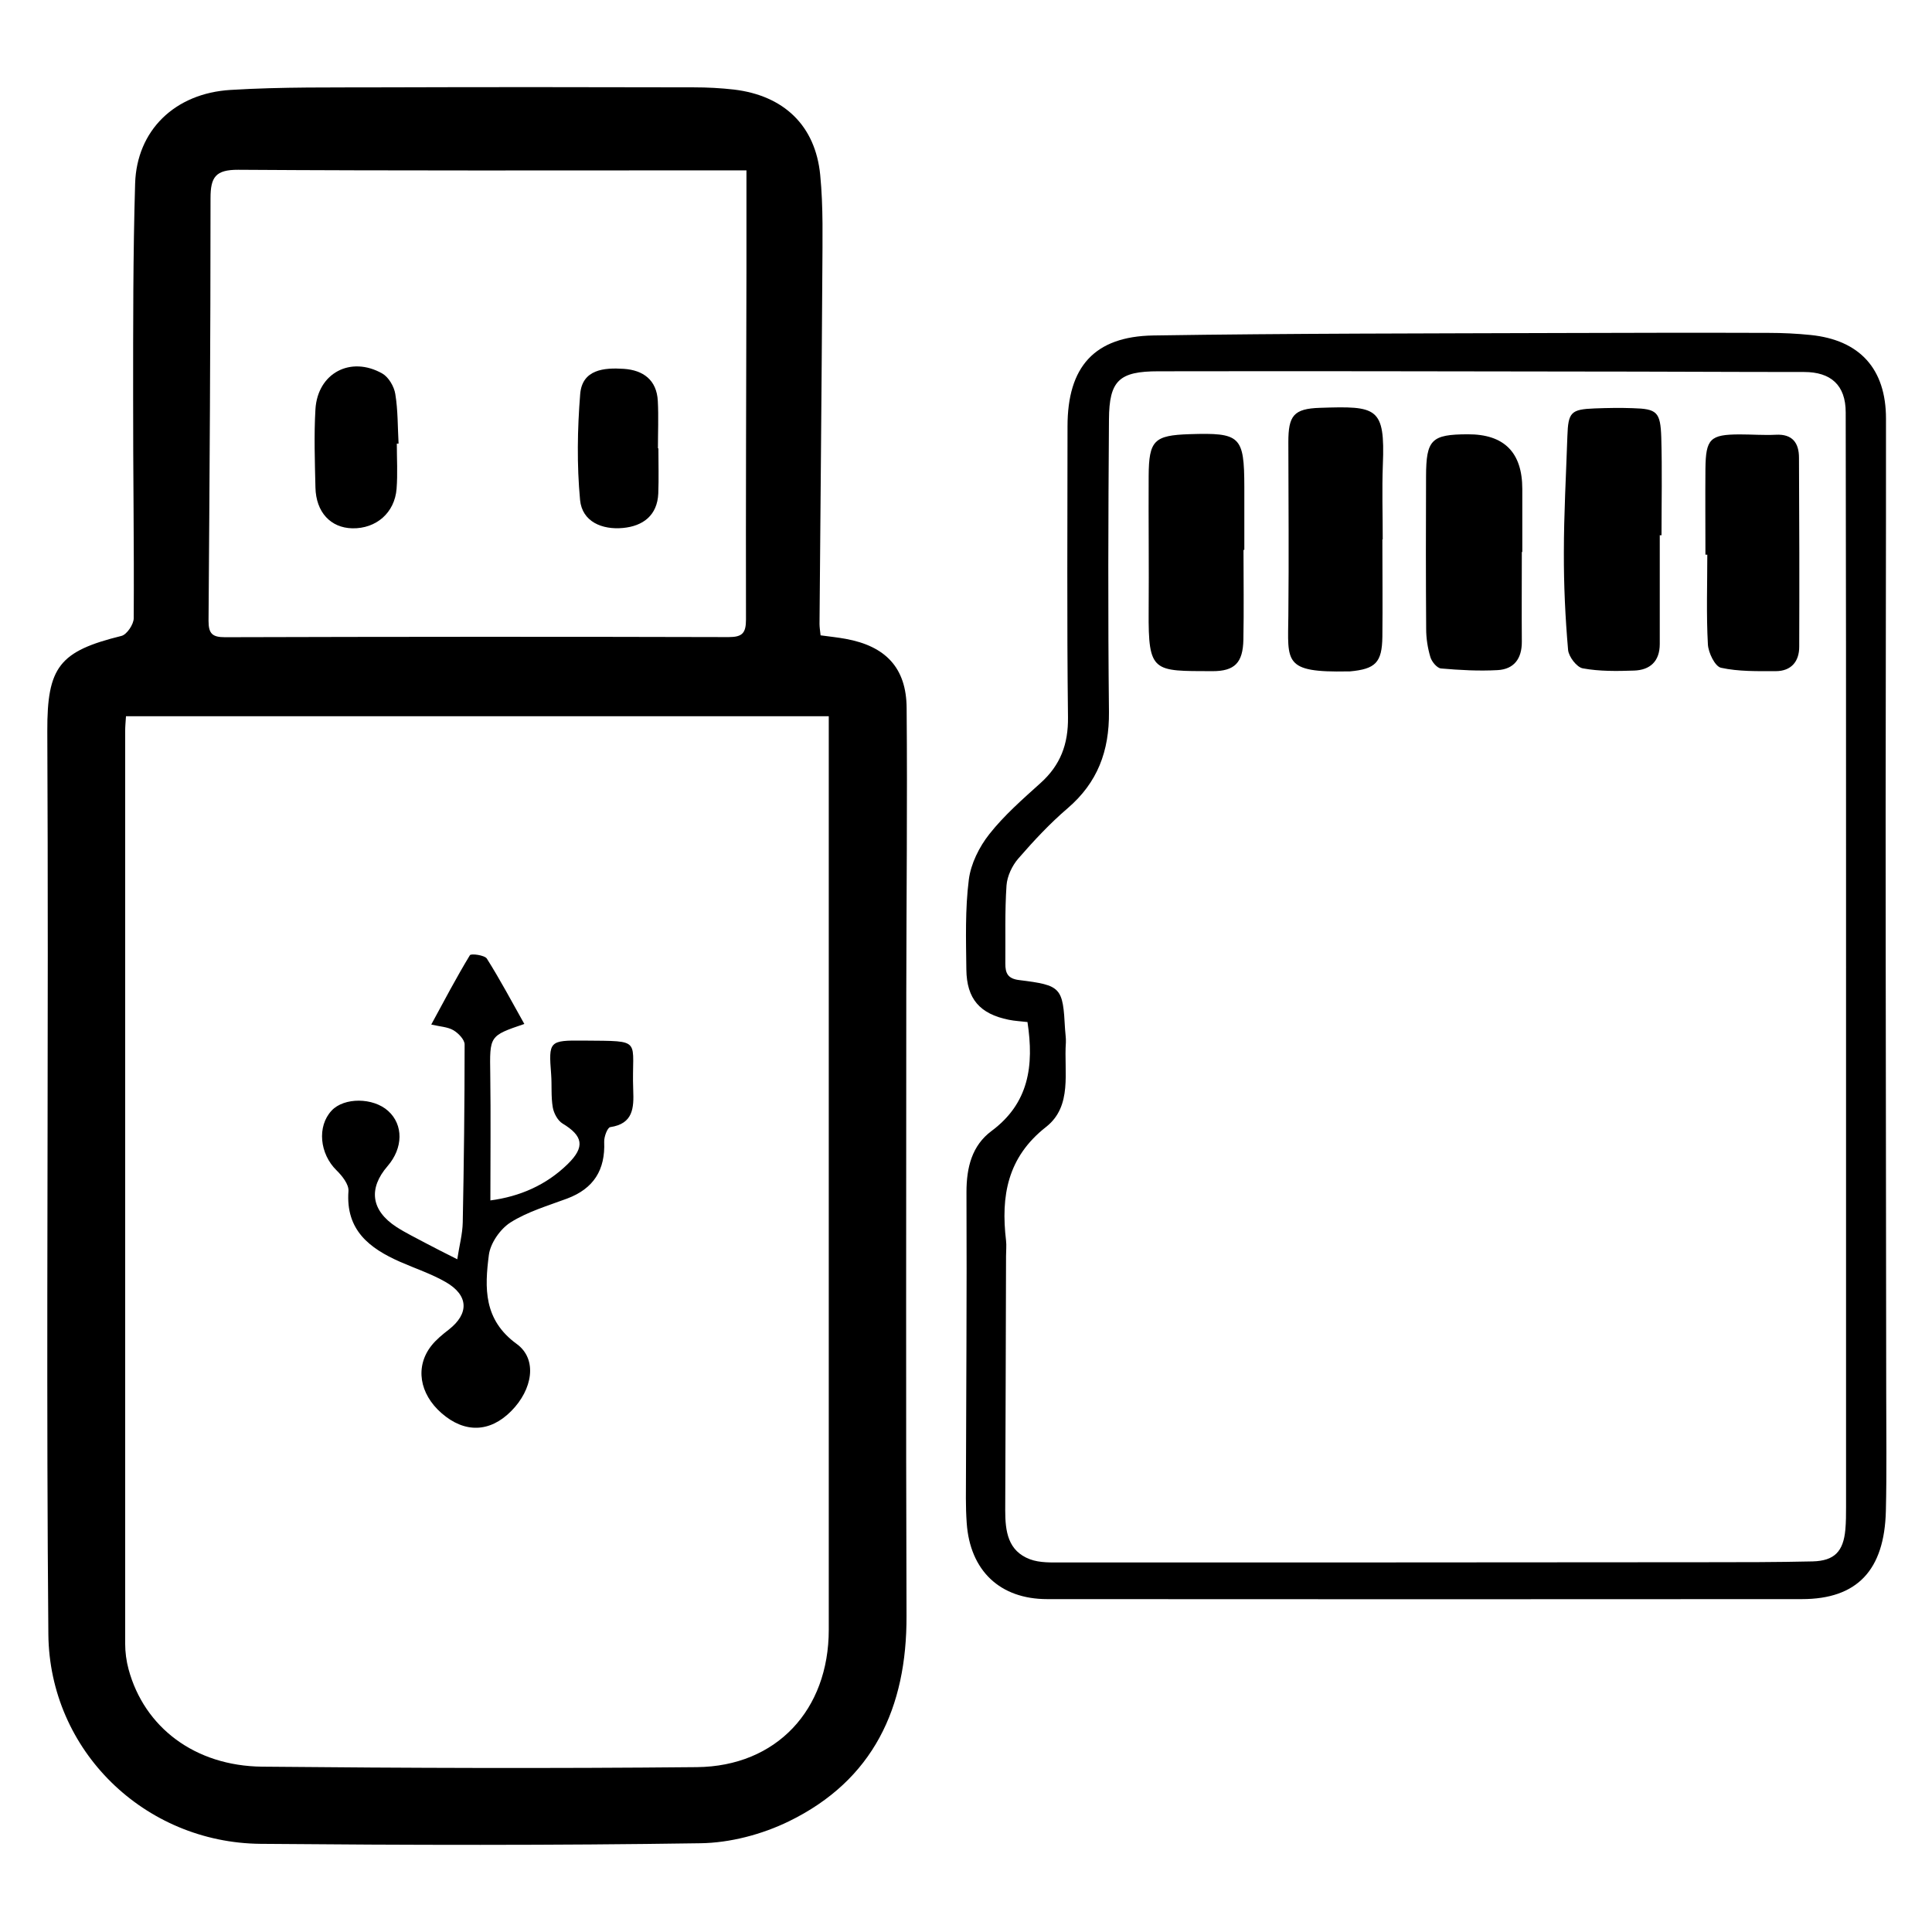
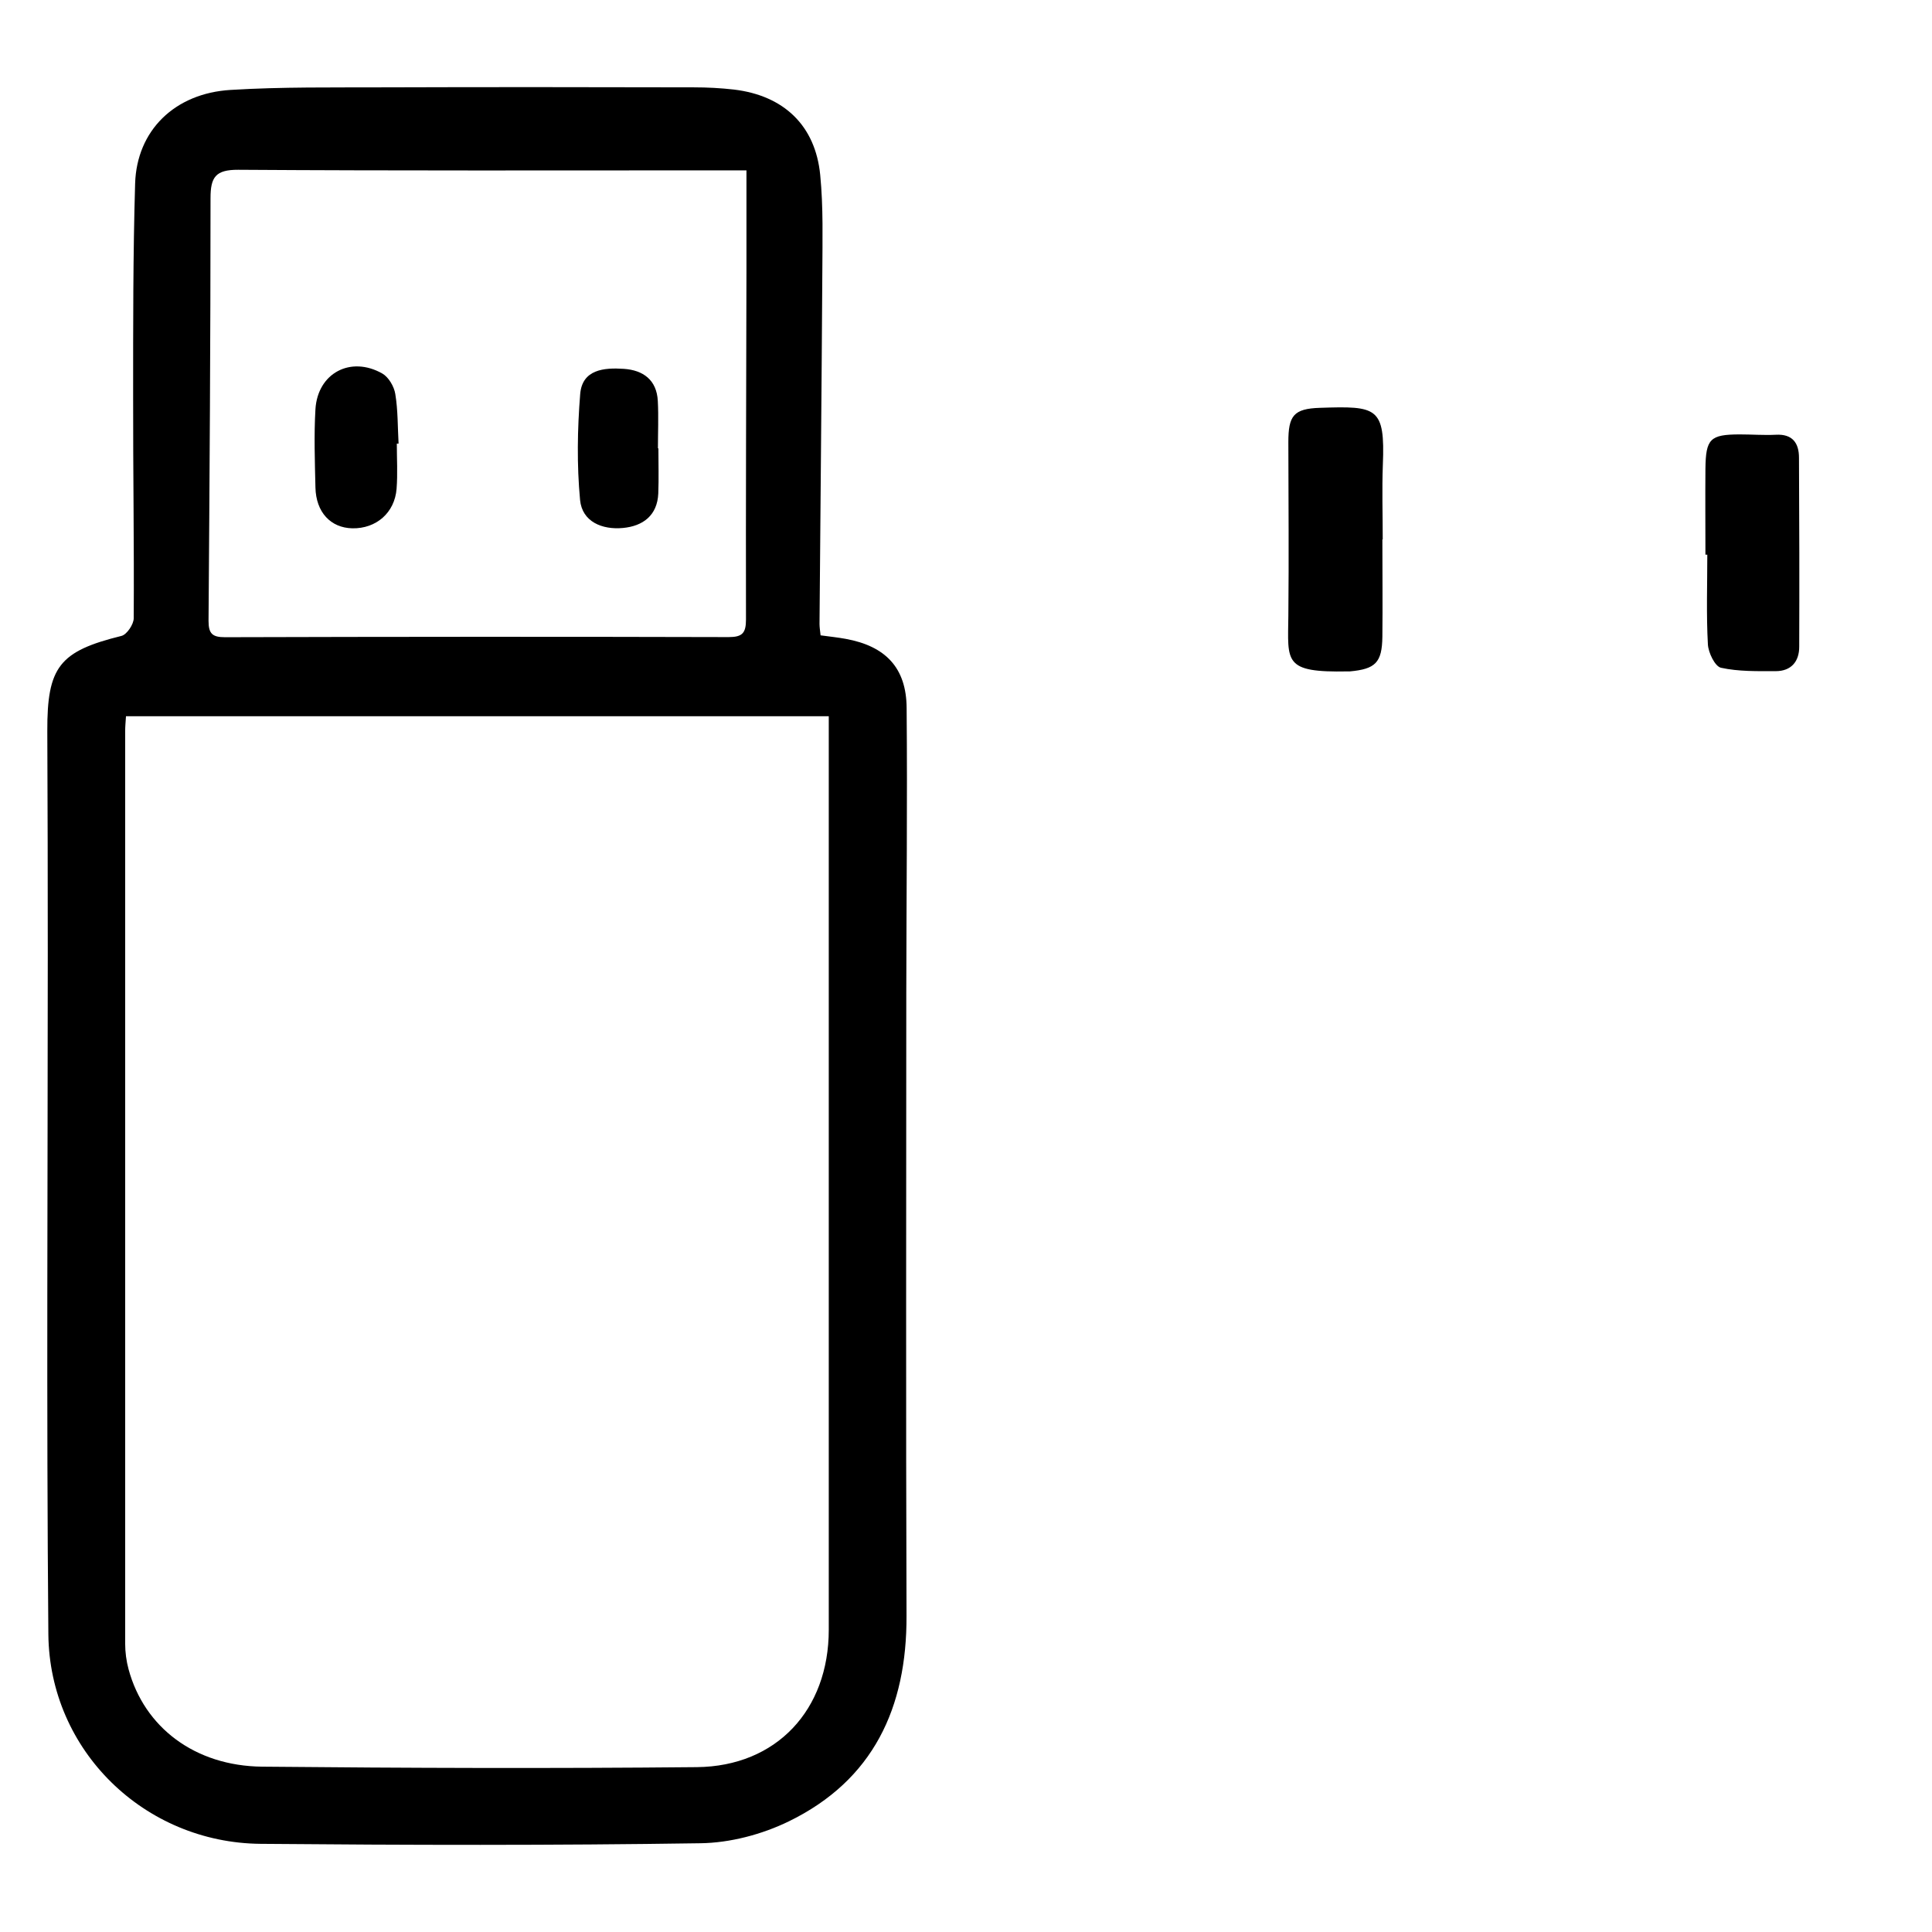
<svg xmlns="http://www.w3.org/2000/svg" id="Layer_1" data-name="Layer 1" width="165" height="165" viewBox="0 0 165 165">
  <g>
-     <path d="m87.78,87.29c-.57-.07-1.11-.09-1.64-.2-2.45-.5-3.58-1.77-3.61-4.29-.03-2.56-.11-5.14.21-7.67.17-1.36.89-2.8,1.75-3.89,1.27-1.61,2.85-2.99,4.38-4.37,1.69-1.52,2.37-3.31,2.34-5.62-.1-8.28-.04-16.56-.04-24.84,0-5.07,2.28-7.68,7.33-7.76,11.66-.18,23.32-.17,34.99-.21,5.86-.02,11.72-.03,17.58-.01,1.19,0,2.39.06,3.57.18,4.19.43,6.43,2.89,6.43,7.14.01,11.27-.03,22.54-.03,33.82,0,16.5.04,33,.05,49.5,0,3.32.05,6.64-.03,9.96-.12,5.08-2.46,7.54-7.17,7.54-21.49.02-42.97.01-64.46,0-4.04,0-6.59-2.44-6.87-6.5-.05-.71-.07-1.41-.07-2.12.02-8.71.09-17.42.05-26.14,0-2.11.47-3.98,2.14-5.22,3.19-2.37,3.64-5.57,3.07-9.3Zm69.89-4.7s0,0-.01,0c0-2.45,0-4.9,0-7.35,0-13.34,0-26.68-.03-40.02,0-2.34-1.28-3.45-3.55-3.45-6.4,0-12.8-.04-19.2-.04-11.99-.02-23.98-.04-35.96-.02-3.34,0-4.19.79-4.21,4.11-.06,8.33-.09,16.66,0,24.99.03,3.33-.97,6.02-3.52,8.21-1.52,1.3-2.9,2.78-4.22,4.3-.53.61-.95,1.5-1.01,2.3-.15,2.22-.08,4.46-.1,6.69,0,.79.2,1.27,1.17,1.39,3.63.45,3.74.62,3.93,4.2.02.38.09.76.07,1.14-.18,2.5.59,5.42-1.7,7.21-3.3,2.59-3.86,5.9-3.41,9.7.05.43,0,.87,0,1.31-.02,7.24-.04,14.48-.07,21.73,0,1.78.22,3.47,2.12,4.18.83.31,1.82.27,2.73.27,18.28,0,36.56,0,54.84-.02,3.09,0,6.18,0,9.27-.07,1.86-.05,2.62-.85,2.79-2.71.06-.65.06-1.31.06-1.96,0-15.36,0-30.71,0-46.07Z" />
-     <path d="m141.75,45.7c0,3.1,0,6.2,0,9.3,0,1.48-.83,2.23-2.21,2.27-1.46.05-2.94.07-4.36-.19-.52-.09-1.21-1-1.26-1.58-.24-2.76-.37-5.53-.36-8.3,0-3.32.19-6.64.3-9.95.07-2.05.3-2.29,2.34-2.37,1.08-.04,2.17-.06,3.25-.02,2.06.06,2.36.31,2.43,2.52.08,2.77.02,5.55.02,8.33-.05,0-.09,0-.14,0Z" />
-     <path d="m118.06,46.07c0,2.77.03,5.54,0,8.31-.03,2.21-.59,2.76-2.78,2.96-.05,0-.11,0-.16,0-5.54.11-5.13-.8-5.09-4.75.05-4.94.01-9.89,0-14.83,0-2.25.44-2.86,2.7-2.93,4.87-.16,5.57-.08,5.37,4.88-.08,2.12-.01,4.24-.01,6.36,0,0-.01,0-.02,0Z" />
-     <path d="m129.97,47.14c0,2.55-.02,5.11,0,7.66.01,1.44-.66,2.35-2.06,2.43-1.61.09-3.23,0-4.84-.14-.34-.03-.79-.57-.91-.97-.23-.77-.36-1.59-.36-2.4-.03-4.35-.03-8.69-.01-13.04.01-3.14.46-3.58,3.56-3.59q4.66-.02,4.66,4.67c0,1.79,0,3.59,0,5.38-.01,0-.03,0-.04,0Z" />
-     <path d="m106.2,46.97c0,2.55.04,5.11-.01,7.66-.04,1.96-.73,2.7-2.67,2.69-5.02-.02-5.46.16-5.42-5.11.03-3.86-.02-7.71,0-11.57.02-3.03.47-3.46,3.48-3.56,4.36-.14,4.68.16,4.69,4.5,0,1.79,0,3.59,0,5.38-.02,0-.04,0-.06,0Z" />
+     <path d="m118.06,46.07c0,2.77.03,5.54,0,8.31-.03,2.21-.59,2.76-2.78,2.96-.05,0-.11,0-.16,0-5.54.11-5.13-.8-5.09-4.75.05-4.94.01-9.89,0-14.83,0-2.25.44-2.86,2.7-2.93,4.87-.16,5.57-.08,5.37,4.88-.08,2.12-.01,4.24-.01,6.36,0,0-.01,0-.02,0" />
    <path d="m145.65,47.37c0-2.44-.02-4.89,0-7.33.03-2.57.4-2.93,2.92-2.94,1.03,0,2.06.08,3.09.03,1.42-.08,1.98.7,1.98,1.96.03,5.38.04,10.76.02,16.15,0,1.26-.69,2.08-2.01,2.08-1.56,0-3.17.04-4.67-.29-.51-.11-1.08-1.28-1.12-2-.14-2.55-.05-5.11-.05-7.66-.05,0-.1,0-.16,0Z" />
  </g>
  <g>
    <path d="m70.08,54.26c.82.11,1.48.18,2.14.3,3.41.62,5.19,2.47,5.21,5.91.07,8.12-.02,16.23-.03,24.35,0,17.73-.04,35.45.02,53.18.03,7.84-2.83,14.03-10.05,17.55-2.3,1.12-5.03,1.84-7.57,1.87-12.51.19-25.03.16-37.55.05-9.91-.09-18.03-7.96-18.12-17.91-.17-19.35-.05-38.69-.05-58.04,0-6.36-.01-12.72-.04-19.08-.02-5.49,1.03-6.82,6.33-8.13.46-.11,1.05-.99,1.05-1.51.04-6.29-.06-12.58-.05-18.87,0-6.09-.01-12.18.17-18.26.14-4.51,3.36-7.7,8.15-7.99,4.38-.27,8.79-.2,13.18-.22,8.79-.03,17.59-.02,26.38,0,1.15,0,2.3.06,3.44.19,4.25.51,6.95,3.07,7.36,7.3.27,2.75.19,5.54.18,8.3-.06,10.01-.16,20.02-.24,30.03,0,.26.04.53.09.97Zm-59.32,6.91c-.03.47-.07.87-.07,1.27,0,25.98,0,51.95,0,77.93,0,.73.1,1.49.29,2.19,1.34,4.96,5.66,8.26,11.41,8.32,12.38.12,24.76.16,37.13.04,6.8-.07,11.26-4.89,11.26-11.73,0-25.23,0-50.46,0-75.69,0-.72,0-1.45,0-2.33H10.76ZM63.74,14.55c-1.27,0-1.94,0-2.6,0-13.6,0-27.19.04-40.79-.05-1.95-.01-2.37.64-2.37,2.42,0,12.04-.08,24.08-.17,36.11,0,1.09.33,1.39,1.4,1.39,14.34-.04,28.68-.05,43.02-.01,1.18,0,1.48-.35,1.48-1.51-.02-9.94.02-19.88.04-29.82,0-2.75,0-5.5,0-8.53Z" />
-     <path d="m39.05,107.56c.18-1.19.45-2.17.47-3.16.1-5.07.16-10.13.16-15.2,0-.41-.53-.96-.95-1.21-.49-.29-1.13-.31-1.9-.49,1.13-2.08,2.16-4.04,3.3-5.92.1-.16,1.26-.01,1.45.29,1.14,1.81,2.15,3.71,3.2,5.58-3,1.02-2.96,1.01-2.91,4.3.05,3.56.01,7.13.01,10.77,2.51-.33,4.77-1.31,6.6-3.1,1.52-1.48,1.3-2.42-.44-3.47-.41-.25-.74-.87-.83-1.37-.16-.93-.07-1.89-.14-2.83-.22-2.83-.18-2.91,2.78-2.88,5.21.05,4.06-.19,4.23,4.24.06,1.51,0,2.86-1.96,3.15-.24.03-.54.83-.52,1.26.1,2.4-.9,3.99-3.16,4.84-1.64.61-3.38,1.12-4.84,2.04-.88.56-1.72,1.77-1.85,2.78-.36,2.8-.47,5.53,2.38,7.6,1.8,1.31,1.35,3.9-.47,5.73-1.82,1.84-3.98,1.9-5.95.18-1.9-1.66-2.27-3.98-.87-5.76.41-.52.95-.96,1.48-1.37,1.76-1.37,1.71-2.94-.26-4.07-1.22-.7-2.58-1.15-3.88-1.72-2.63-1.16-4.67-2.71-4.42-6.05.04-.57-.54-1.3-1.02-1.77-1.44-1.41-1.68-3.75-.42-5.1,1.06-1.14,3.55-1.13,4.83.03,1.31,1.18,1.29,3.16-.05,4.71-1.66,1.92-1.41,3.79.76,5.2.79.51,1.65.92,2.48,1.37.77.41,1.55.8,2.7,1.38Z" />
    <path d="m33.89,37.89c0,1.28.08,2.57-.02,3.85-.16,2.06-1.75,3.42-3.78,3.38-1.85-.04-3.1-1.37-3.15-3.48-.05-2.23-.13-4.47,0-6.69.19-3.09,3.01-4.58,5.71-3.05.54.31,1.01,1.11,1.11,1.75.23,1.39.2,2.82.28,4.24-.05,0-.11,0-.16,0Z" />
    <path d="m56.23,38.3c0,1.28.04,2.56-.01,3.84-.08,1.89-1.32,2.79-3.01,2.95-1.77.17-3.49-.52-3.67-2.39-.28-2.99-.23-6.04.01-9.04.17-2.12,2.05-2.27,3.72-2.16,1.66.11,2.82.95,2.91,2.75.07,1.34.01,2.69.01,4.04,0,0,.02,0,.02,0Z" />
  </g>
</svg>